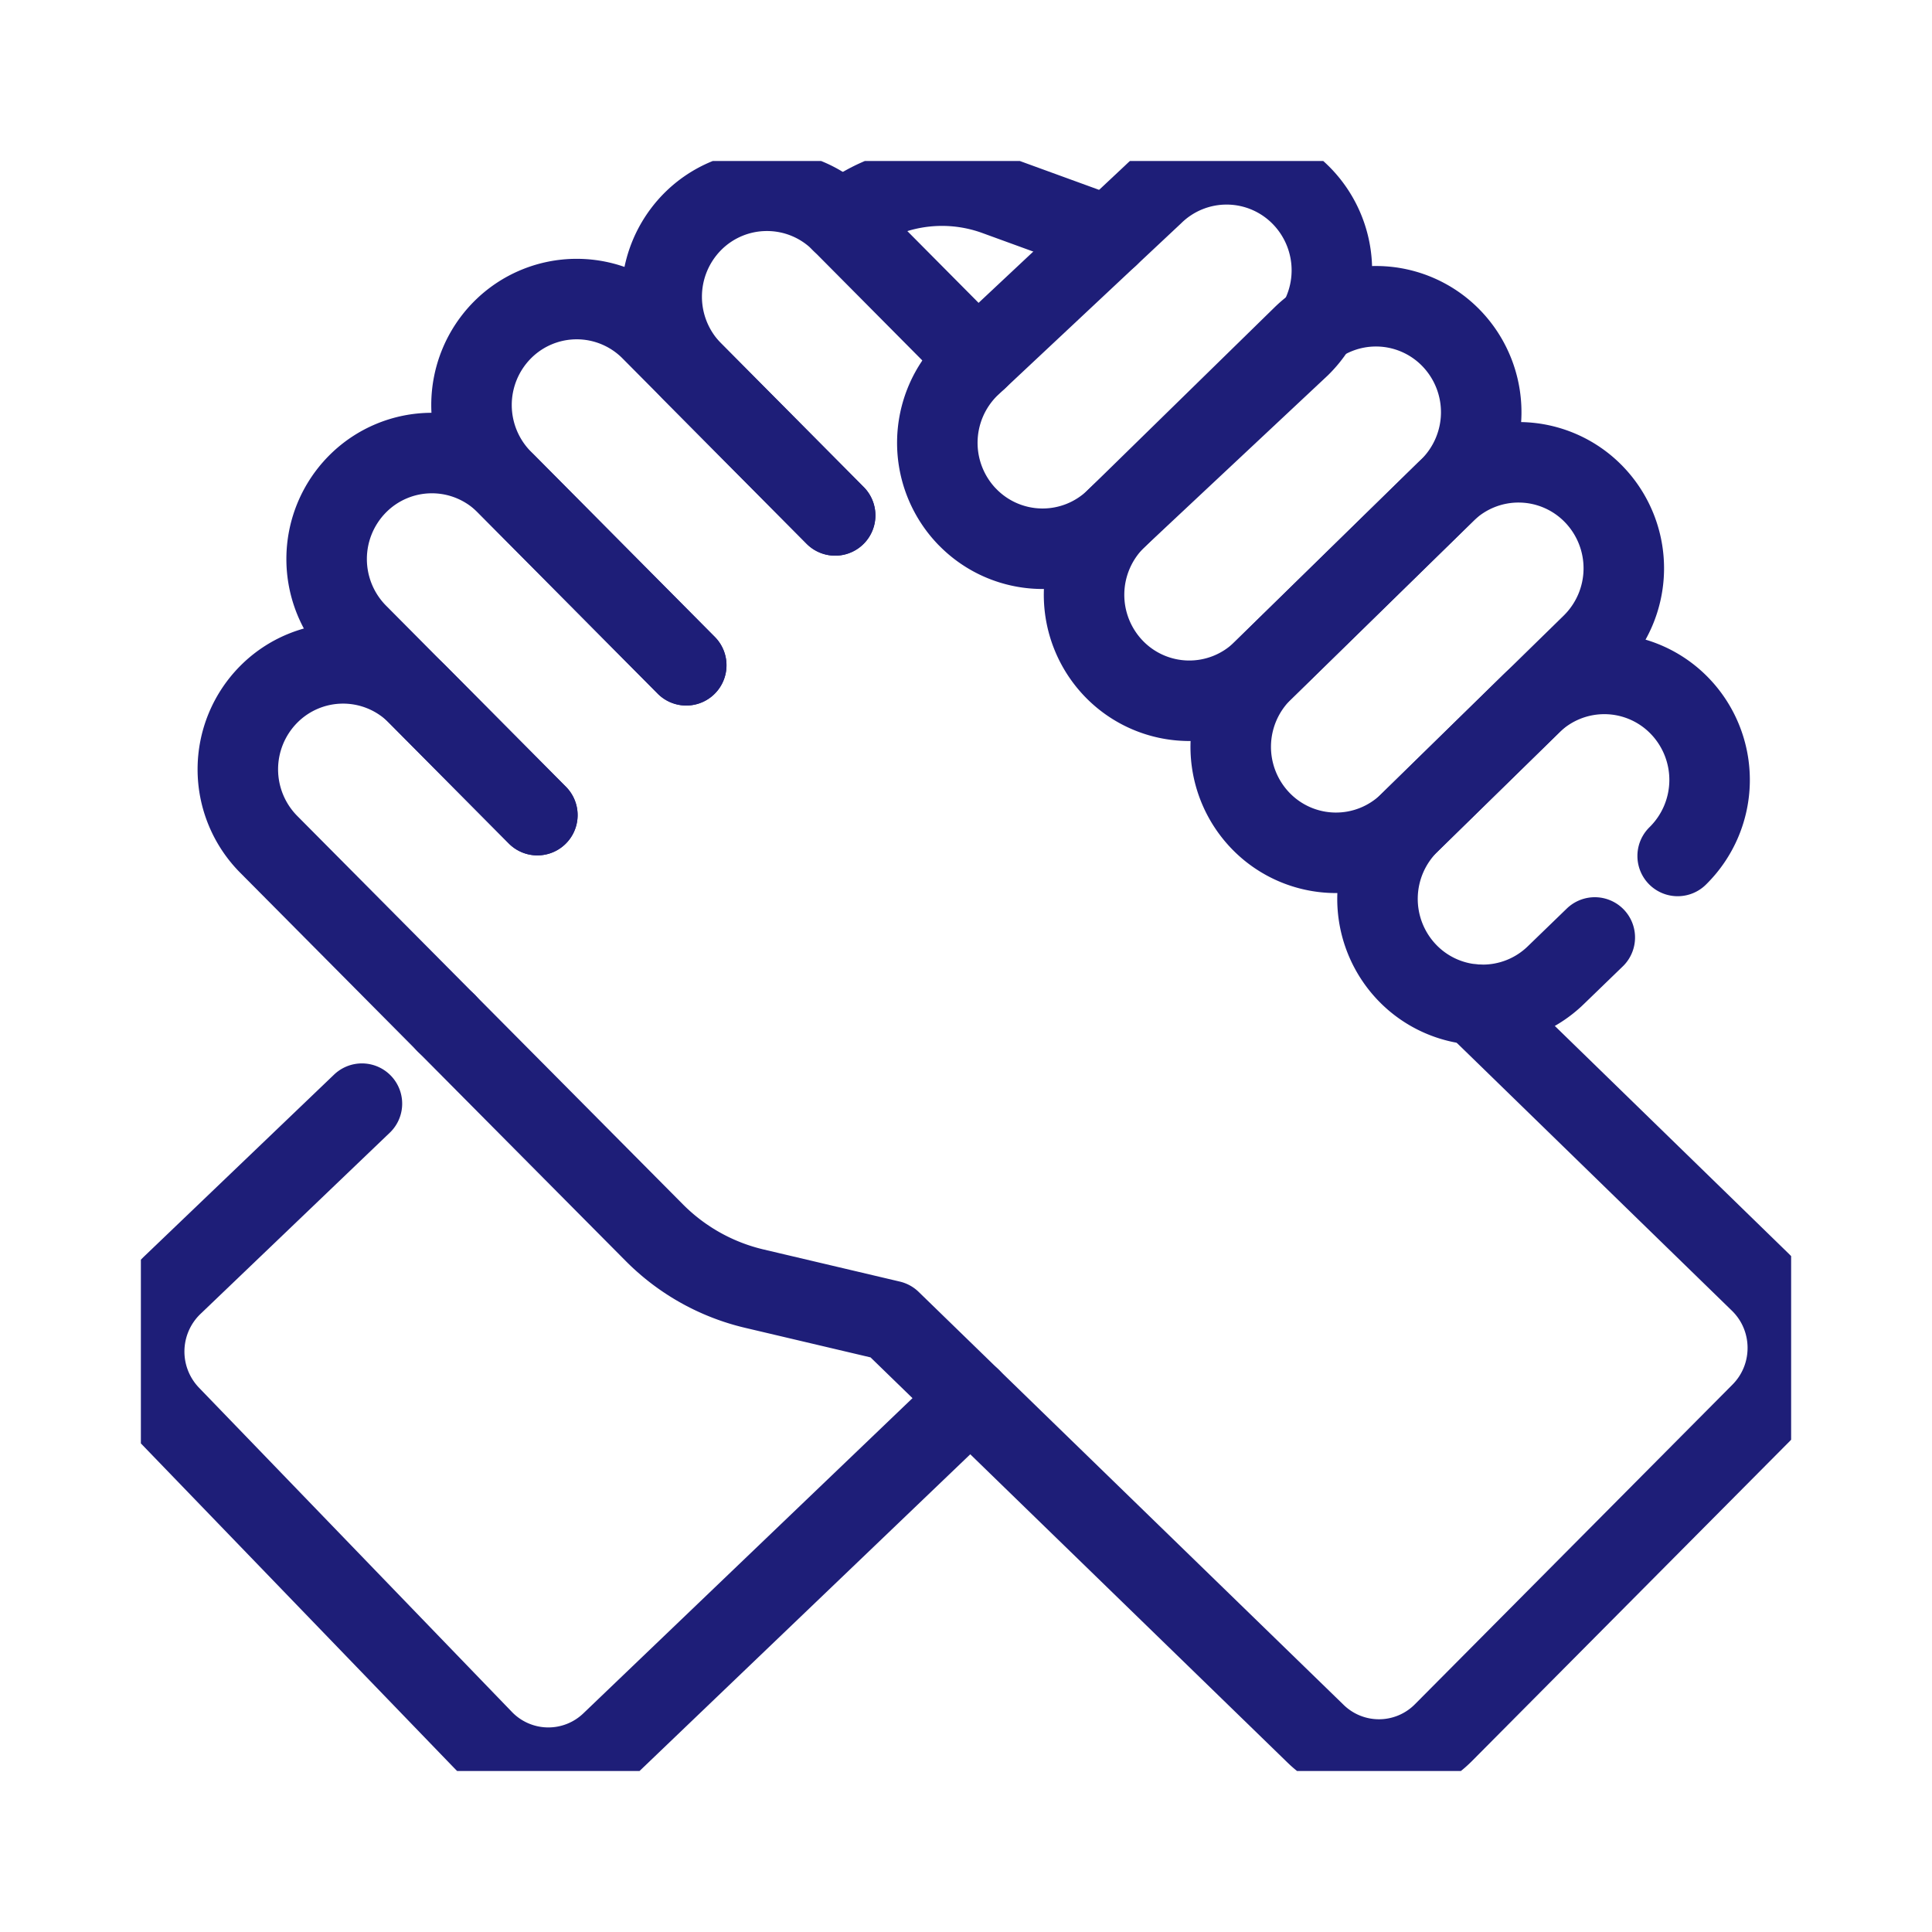
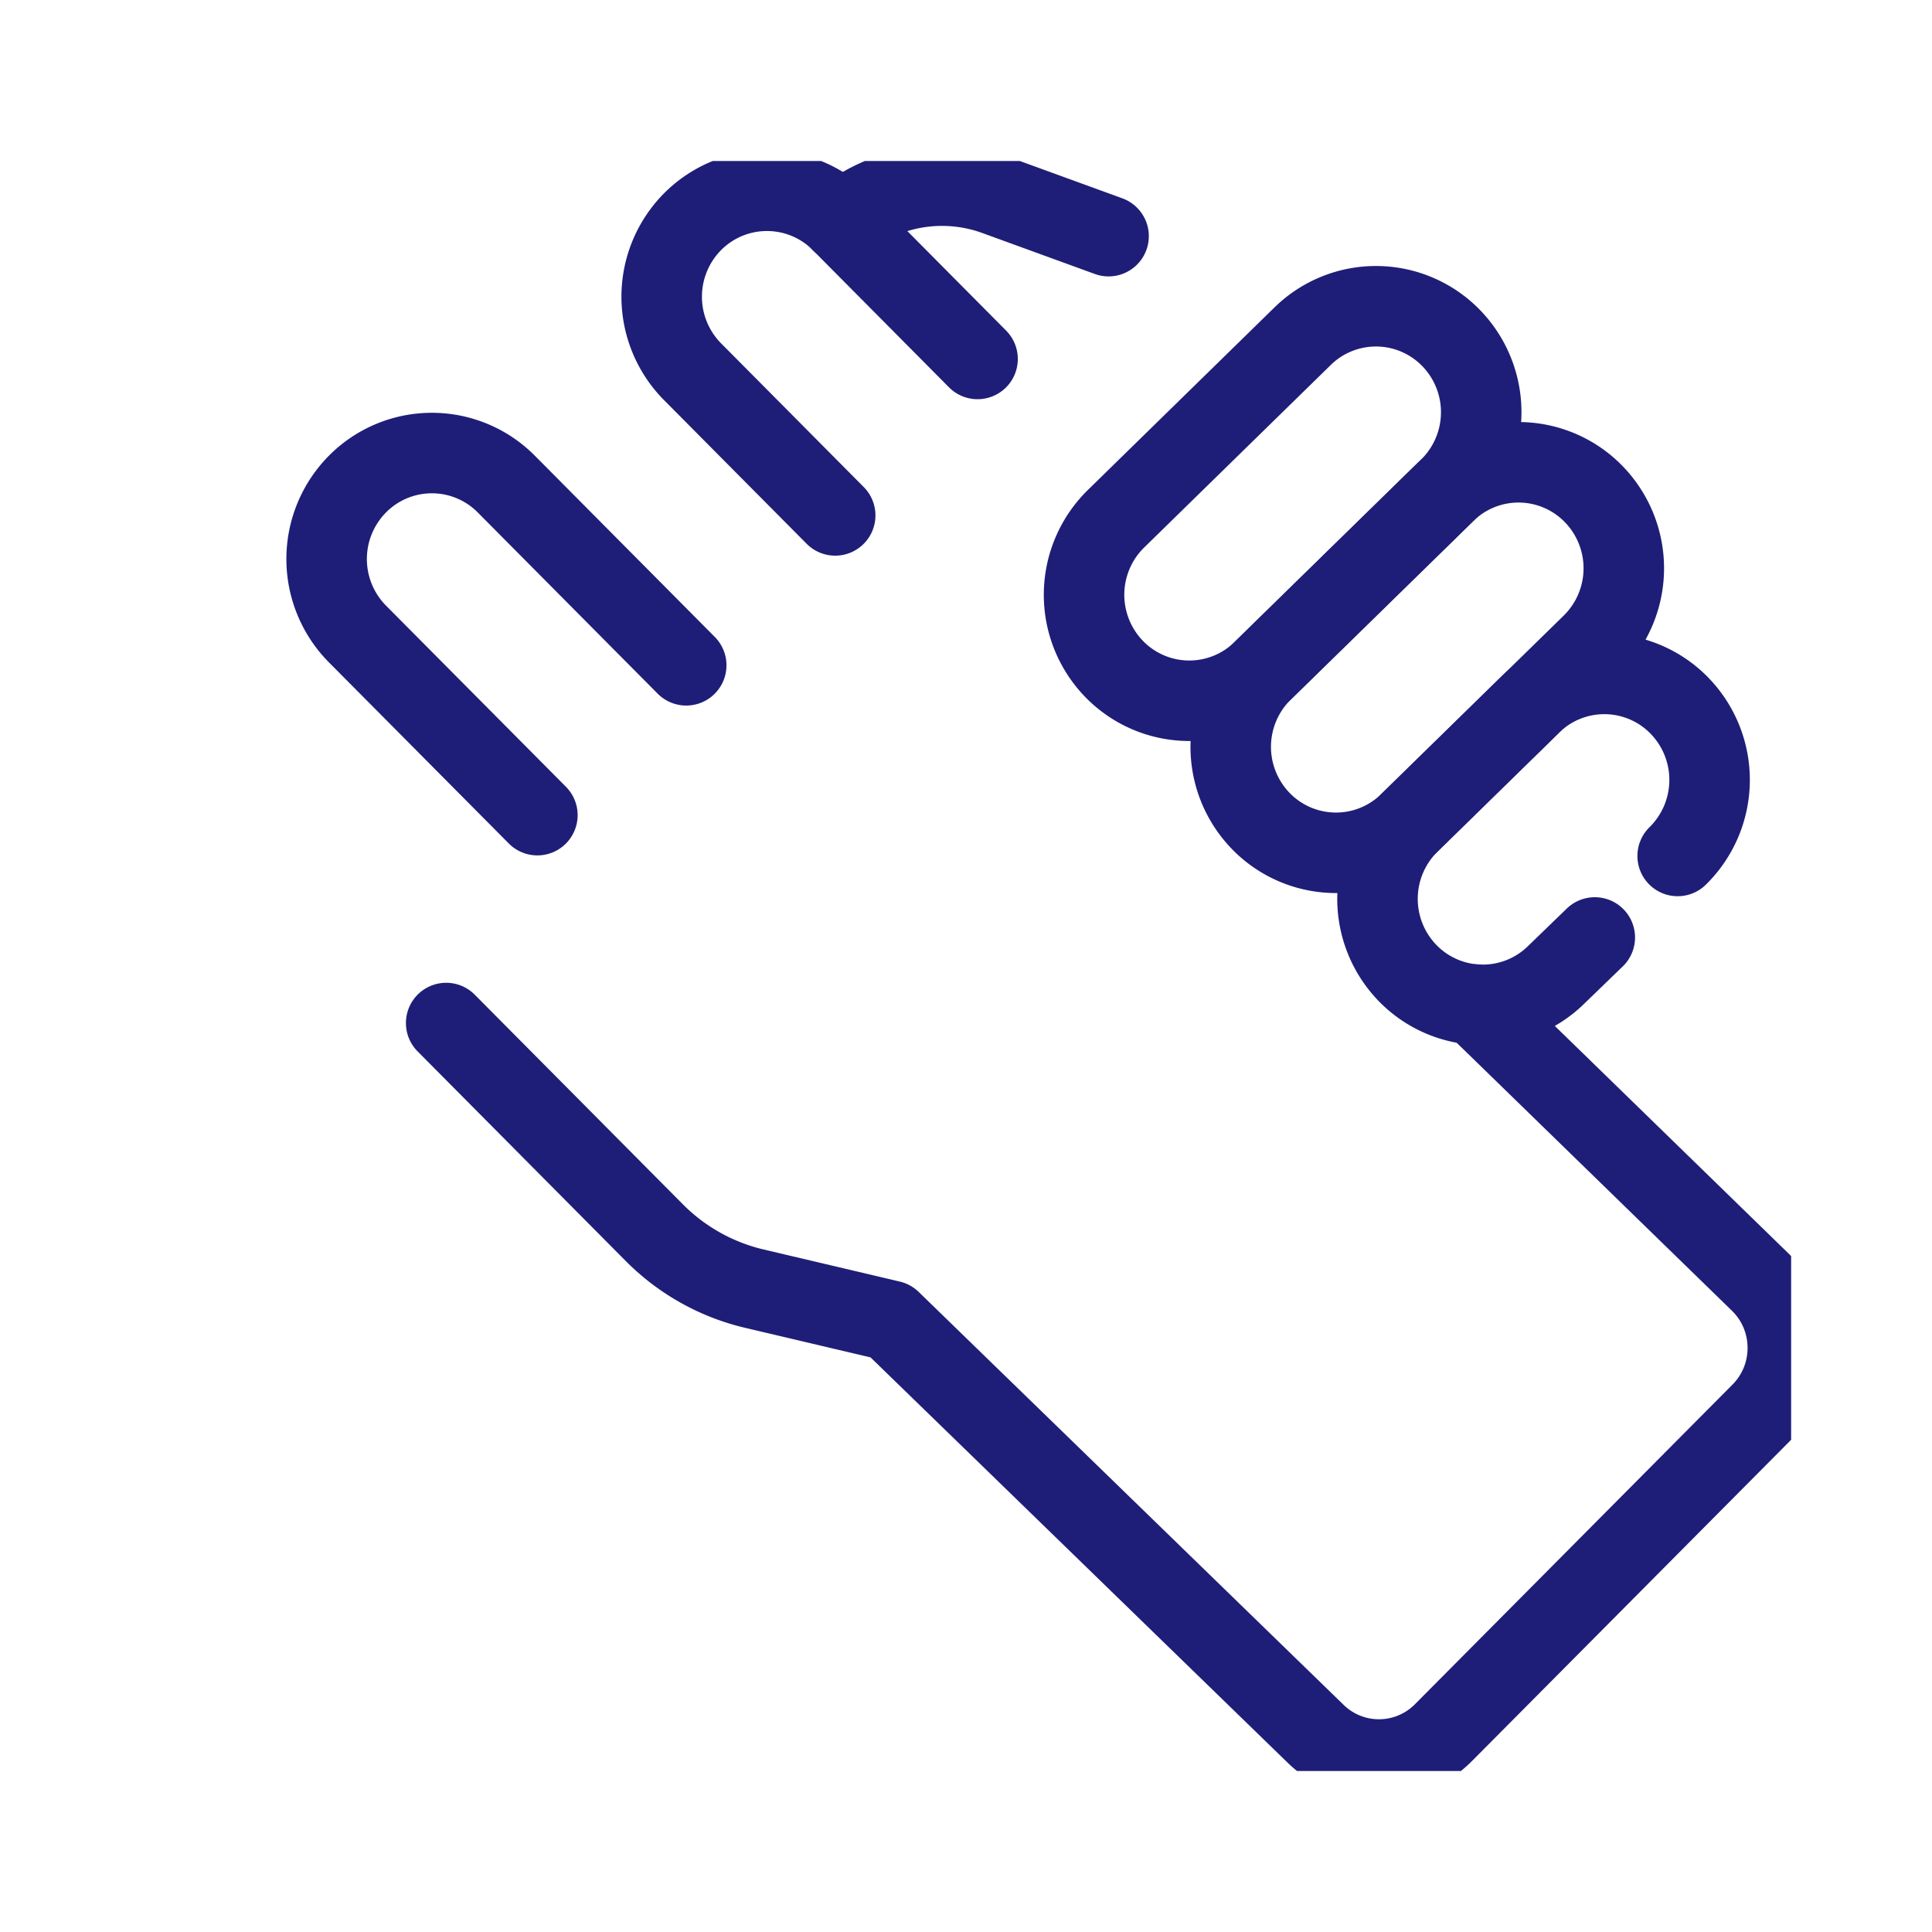
<svg xmlns="http://www.w3.org/2000/svg" width="48" height="48" fill="none">
  <g clip-path="url(#clip0_259_8369)" stroke="#1E1E78" stroke-width="2" stroke-linecap="round" stroke-linejoin="round">
    <path d="M13.351 20.252l-4.47-4.501a2.646 2.646 0 010-3.724 2.602 2.602 0 013.698 0l4.47 4.502" />
-     <path d="M11.085 25.417l-4.41-4.441a2.646 2.646 0 010-3.724 2.602 2.602 0 013.697 0l2.978 2.999m3.7-3.723l-4.57-4.604a2.646 2.646 0 010-3.723 2.602 2.602 0 013.697 0l4.571 4.604" />
    <path d="M20.75 12.805l-3.545-3.571a2.647 2.647 0 010-3.724 2.6 2.6 0 011.85-.77 2.6 2.6 0 011.849.77l3.383 3.408m12.363 16.04l7.081 6.894c.907.888.917 2.35.023 3.251l-7.892 7.944a2.256 2.256 0 01-3.181.023L22.127 32.814l-3.39-.799a5.173 5.173 0 01-2.482-1.391l-5.17-5.207m20.232-5.027a2.603 2.603 0 003.698.053l4.535-4.435a2.646 2.646 0 00.053-3.724 2.603 2.603 0 00-3.698-.054l-4.535 4.436a2.646 2.646 0 00-.053 3.724z" />
    <path d="M41.681 21.266a2.646 2.646 0 00.054-3.724 2.603 2.603 0 00-3.699-.054l-3.02 2.956a2.646 2.646 0 00-.053 3.723 2.603 2.603 0 003.698.054l.961-.93m-11.95-6.679a2.603 2.603 0 003.698.054l4.638-4.536a2.646 2.646 0 00.053-3.723 2.603 2.603 0 00-3.698-.054l-4.637 4.536a2.646 2.646 0 00-.054 3.723z" />
-     <path d="M8.992 27.42l-4.71 4.509a2.295 2.295 0 00-.06 3.24l7.776 8.057a2.256 2.256 0 003.193.058l8.92-8.542m-.084-21.907a2.603 2.603 0 003.698.054l4.572-4.284a2.646 2.646 0 00.053-3.724 2.603 2.603 0 00-3.698-.054L24.08 9.113a2.646 2.646 0 00-.053 3.723v0z" />
    <path d="M20.903 5.51a3.932 3.932 0 013.846-.66l2.793 1.017" />
  </g>
  <defs>
    <clipPath id="clip0_259_8369">
-       <path fill="#fff" transform="translate(3.5 4)" d="M0 0h41v40H0z" />
+       <path fill="#fff" transform="translate(3.5 4)" d="M0 0h41v40H0" />
    </clipPath>
  </defs>
</svg>